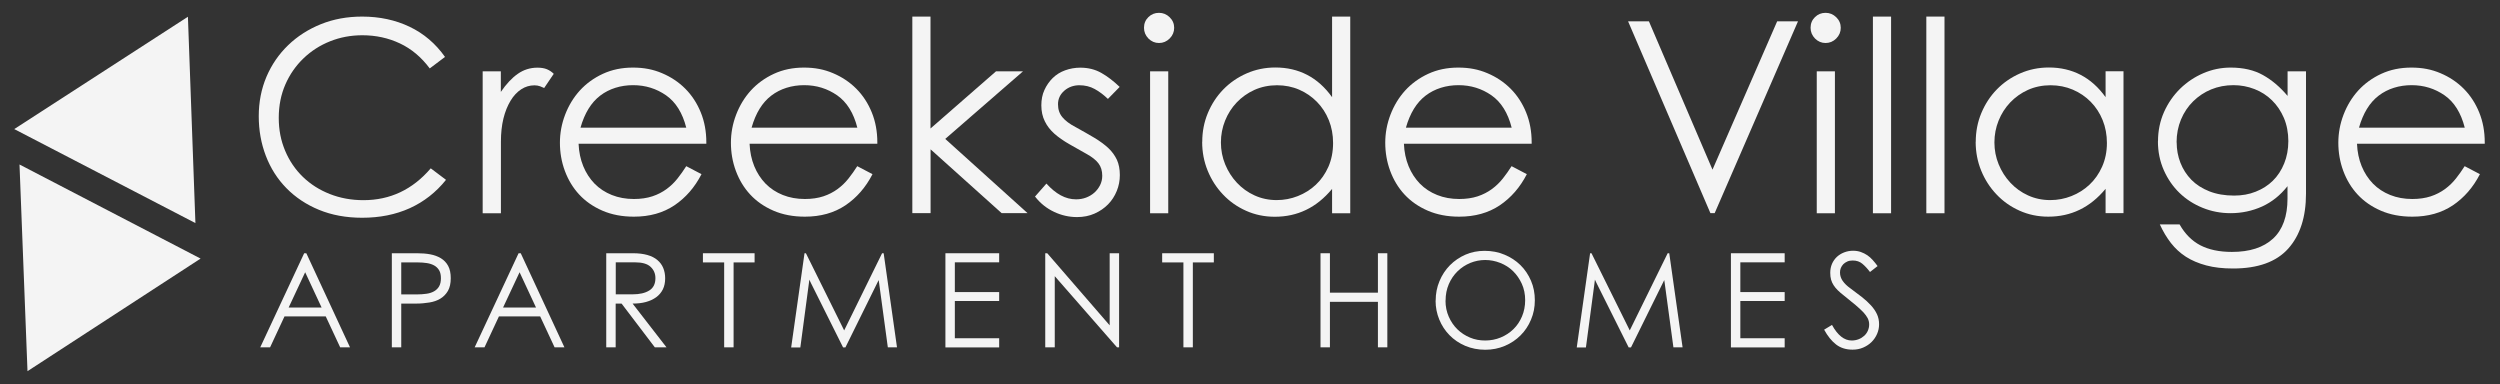
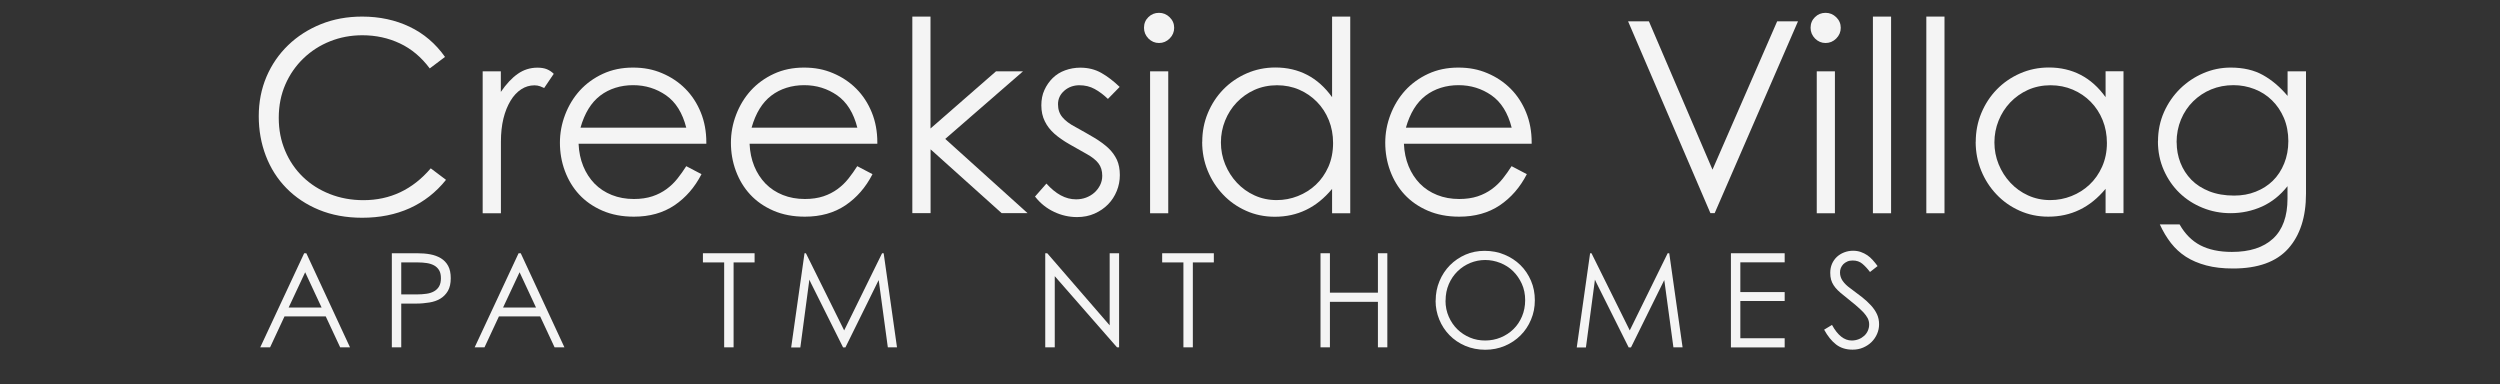
<svg xmlns="http://www.w3.org/2000/svg" id="logos" viewBox="0 0 300 46.12">
  <rect x="0" y="0" width="300" height="46.12" fill="#333333" stroke="none" />
  <defs>
    <style>
      .cls-1 {
        fill: #f4f4f4;
        stroke-width: 0px;
      }
    </style>
  </defs>
  <g>
    <path class="cls-1" d="M31.05,13.95c0-1.71.31-3.29.93-4.75.62-1.45,1.49-2.71,2.6-3.78,1.11-1.07,2.42-1.91,3.93-2.52s3.16-.91,4.95-.91c2.09,0,3.99.41,5.69,1.22,1.7.81,3.12,2.02,4.25,3.62l-1.83,1.38c-1.01-1.35-2.2-2.35-3.58-3-1.38-.65-2.88-.98-4.51-.98-1.37,0-2.66.24-3.86.72-1.21.48-2.27,1.16-3.19,2.04-.92.88-1.65,1.92-2.18,3.13-.53,1.21-.8,2.55-.8,4.02s.26,2.75.77,3.96c.51,1.21,1.22,2.25,2.13,3.13.91.88,1.98,1.56,3.22,2.05,1.24.49,2.59.74,4.04.74,3.21,0,5.9-1.27,8.08-3.82l1.83,1.38c-1.2,1.5-2.65,2.63-4.34,3.4-1.7.77-3.61,1.15-5.72,1.15-1.92,0-3.65-.32-5.18-.95-1.53-.63-2.83-1.5-3.91-2.6-1.08-1.1-1.9-2.39-2.47-3.88-.57-1.49-.85-3.07-.85-4.76Z" />
    <path class="cls-1" d="M57.92,25.58V8.56h2.18v2.47c.64-.94,1.31-1.66,2.02-2.16.71-.5,1.5-.75,2.37-.75.45,0,.83.06,1.14.19.31.13.58.31.82.55l-1.15,1.7c-.13-.06-.29-.13-.5-.21-.2-.07-.42-.11-.66-.11-.58,0-1.11.16-1.6.48-.49.32-.92.78-1.28,1.38-.36.6-.65,1.31-.85,2.13-.2.82-.3,1.75-.3,2.77v8.59h-2.18Z" />
    <path class="cls-1" d="M67.19,17.12c0-1.15.21-2.28.63-3.37.42-1.09,1-2.05,1.76-2.89.76-.83,1.68-1.5,2.76-2,1.08-.5,2.28-.75,3.61-.75s2.43.22,3.49.67c1.07.45,2,1.07,2.79,1.86.79.79,1.41,1.74,1.86,2.84.45,1.1.67,2.3.67,3.61v.16h-15.33c.04.98.23,1.88.56,2.69.33.81.79,1.51,1.36,2.1.58.59,1.27,1.04,2.07,1.36.8.32,1.68.48,2.65.48.83,0,1.57-.11,2.21-.32.64-.21,1.21-.51,1.72-.88.5-.37.94-.8,1.31-1.27.37-.47.72-.96,1.04-1.47l1.83.96c-.81,1.58-1.9,2.83-3.25,3.74-1.36.91-2.98,1.36-4.86,1.36-1.41,0-2.67-.24-3.78-.72-1.11-.48-2.04-1.13-2.79-1.94-.75-.81-1.32-1.76-1.72-2.84-.4-1.08-.59-2.21-.59-3.38ZM69.65,15.32h12.7c-.45-1.77-1.26-3.07-2.42-3.88-1.17-.81-2.48-1.22-3.96-1.22s-2.85.42-3.94,1.25c-1.09.83-1.88,2.12-2.37,3.85Z" />
    <path class="cls-1" d="M87.71,17.12c0-1.15.21-2.28.63-3.37.42-1.09,1-2.05,1.76-2.89.76-.83,1.68-1.5,2.76-2,1.08-.5,2.28-.75,3.61-.75s2.43.22,3.49.67c1.07.45,2,1.07,2.79,1.86.79.79,1.41,1.74,1.86,2.84.45,1.1.67,2.3.67,3.61v.16h-15.33c.04.98.23,1.88.56,2.69.33.81.79,1.51,1.36,2.1.58.59,1.27,1.04,2.07,1.36.8.32,1.68.48,2.65.48.83,0,1.57-.11,2.21-.32.64-.21,1.21-.51,1.72-.88.5-.37.94-.8,1.31-1.27.37-.47.72-.96,1.04-1.47l1.83.96c-.81,1.58-1.9,2.83-3.25,3.74-1.36.91-2.98,1.36-4.86,1.36-1.41,0-2.67-.24-3.78-.72-1.11-.48-2.04-1.13-2.79-1.94-.75-.81-1.32-1.76-1.72-2.84-.4-1.08-.59-2.21-.59-3.38ZM90.18,15.32h12.7c-.45-1.77-1.26-3.07-2.42-3.88-1.17-.81-2.48-1.22-3.96-1.22s-2.85.42-3.94,1.25c-1.09.83-1.88,2.12-2.37,3.85Z" />
    <path class="cls-1" d="M109.48,25.58V1.99h2.18v13.43l7.86-6.86h3.24l-9.33,8.11,9.88,8.91h-3.11l-8.53-7.66v7.66h-2.18Z" />
    <path class="cls-1" d="M124.19,23.6l1.38-1.57c.56.62,1.13,1.09,1.72,1.41.59.32,1.2.48,1.84.48.43,0,.83-.07,1.2-.21.37-.14.71-.34.99-.59s.52-.56.69-.9c.17-.34.26-.72.26-1.12,0-.6-.15-1.1-.45-1.49-.3-.4-.76-.76-1.38-1.11-.77-.43-1.49-.83-2.16-1.22s-1.26-.8-1.75-1.23c-.49-.44-.88-.93-1.15-1.49-.28-.56-.42-1.2-.42-1.92,0-.68.12-1.3.37-1.84.25-.55.58-1.02.99-1.43.42-.41.91-.72,1.49-.93.58-.21,1.19-.32,1.83-.32.94,0,1.78.21,2.52.63.74.42,1.47.98,2.2,1.68l-1.41,1.44c-.51-.49-1.04-.89-1.59-1.19-.54-.3-1.16-.45-1.84-.45s-1.31.22-1.81.66c-.5.44-.75.98-.75,1.62s.18,1.14.53,1.56c.35.42.87.81,1.56,1.17.85.47,1.61.9,2.28,1.3.66.4,1.22.81,1.67,1.23s.79.9,1.03,1.41c.23.51.35,1.12.35,1.83,0,.66-.12,1.3-.37,1.91-.25.61-.59,1.14-1.04,1.6-.45.46-.99.83-1.62,1.11-.63.28-1.33.42-2.1.42-.96,0-1.89-.21-2.77-.63-.89-.42-1.64-1.02-2.26-1.81Z" />
    <path class="cls-1" d="M137.28,3.33c0-.51.18-.94.53-1.28.35-.34.77-.51,1.27-.51s.92.18,1.28.53c.36.35.54.78.54,1.27s-.18.92-.54,1.28-.79.54-1.28.54-.91-.18-1.27-.54c-.35-.36-.53-.79-.53-1.28ZM138.01,25.58V8.56h2.18v17.03h-2.18Z" />
    <path class="cls-1" d="M144.27,17.02c0-1.22.22-2.37.67-3.45.45-1.08,1.07-2.03,1.86-2.84.79-.81,1.72-1.45,2.79-1.92,1.07-.47,2.22-.71,3.46-.71,1.39,0,2.66.29,3.8.88,1.14.59,2.14,1.48,3,2.68V1.99h2.18v23.6h-2.18v-2.92c-.94,1.13-1.98,1.97-3.13,2.52-1.14.55-2.39.82-3.74.82-1.24,0-2.39-.24-3.46-.72-1.07-.48-1.99-1.13-2.77-1.96-.78-.82-1.39-1.77-1.83-2.85-.44-1.08-.66-2.23-.66-3.45ZM153.21,24.01c.88,0,1.72-.16,2.53-.48.81-.32,1.53-.77,2.16-1.36.63-.59,1.13-1.31,1.51-2.16.37-.85.56-1.81.56-2.85,0-.98-.17-1.9-.51-2.74-.34-.84-.82-1.58-1.43-2.2-.61-.62-1.32-1.11-2.13-1.46-.81-.35-1.7-.53-2.66-.53s-1.89.19-2.71.56c-.82.37-1.53.88-2.13,1.51-.6.63-1.06,1.36-1.39,2.18-.33.82-.5,1.69-.5,2.61s.17,1.8.51,2.63c.34.83.81,1.57,1.41,2.21.6.64,1.3,1.15,2.12,1.52.81.37,1.7.56,2.66.56Z" />
    <path class="cls-1" d="M166.23,17.12c0-1.15.21-2.28.63-3.37.42-1.09,1-2.05,1.76-2.89.76-.83,1.68-1.5,2.76-2,1.08-.5,2.28-.75,3.61-.75s2.43.22,3.49.67c1.07.45,2,1.07,2.79,1.86.79.79,1.41,1.74,1.86,2.84.45,1.1.67,2.3.67,3.61v.16h-15.33c.04.98.23,1.88.56,2.69.33.81.79,1.51,1.36,2.1.58.59,1.27,1.04,2.07,1.36.8.32,1.68.48,2.65.48.83,0,1.57-.11,2.21-.32.64-.21,1.21-.51,1.72-.88.5-.37.94-.8,1.31-1.27.37-.47.72-.96,1.04-1.47l1.83.96c-.81,1.58-1.9,2.83-3.25,3.74-1.36.91-2.98,1.36-4.86,1.36-1.41,0-2.67-.24-3.78-.72-1.11-.48-2.04-1.13-2.79-1.94-.75-.81-1.32-1.76-1.72-2.84-.4-1.08-.59-2.21-.59-3.38ZM168.7,15.32h12.7c-.45-1.77-1.26-3.07-2.42-3.88-1.17-.81-2.48-1.22-3.96-1.22s-2.85.42-3.94,1.25c-1.09.83-1.88,2.12-2.37,3.85Z" />
-     <path class="cls-1" d="M195.37,2.56h2.5l7.63,17.8,7.76-17.8h2.5l-10,23.02h-.51l-9.88-23.02Z" />
+     <path class="cls-1" d="M195.37,2.56h2.5l7.63,17.8,7.76-17.8h2.5l-10,23.02h-.51l-9.88-23.02" />
    <path class="cls-1" d="M217.27,3.33c0-.51.18-.94.53-1.28.35-.34.77-.51,1.27-.51s.92.18,1.28.53c.36.35.54.78.54,1.27s-.18.92-.54,1.28-.79.54-1.28.54-.91-.18-1.27-.54c-.35-.36-.53-.79-.53-1.28ZM218.01,25.58V8.56h2.18v17.03h-2.18Z" />
    <path class="cls-1" d="M226.93,1.99v23.6h-2.18V1.99h2.18Z" />
    <path class="cls-1" d="M233.34,1.99v23.6h-2.18V1.99h2.18Z" />
    <path class="cls-1" d="M237.09,17.02c0-1.22.22-2.37.67-3.45.45-1.08,1.07-2.03,1.86-2.84.79-.81,1.72-1.45,2.79-1.92,1.07-.47,2.22-.71,3.46-.71,1.39,0,2.66.29,3.8.88,1.14.59,2.14,1.48,3,2.68v-3.11h2.15v17.03h-2.15v-2.92c-.94,1.13-1.98,1.97-3.13,2.52-1.14.55-2.39.82-3.74.82-1.24,0-2.39-.24-3.46-.72-1.07-.48-1.99-1.13-2.77-1.96-.78-.82-1.39-1.77-1.83-2.85-.44-1.08-.66-2.23-.66-3.45ZM246.04,24.01c.88,0,1.72-.16,2.53-.48.81-.32,1.53-.77,2.16-1.36.63-.59,1.14-1.31,1.52-2.16s.58-1.81.58-2.85c0-.98-.17-1.9-.51-2.74-.34-.84-.82-1.58-1.43-2.2-.61-.62-1.33-1.11-2.15-1.46-.82-.35-1.72-.53-2.68-.53s-1.89.19-2.71.56c-.82.37-1.53.88-2.13,1.51-.6.63-1.06,1.36-1.39,2.18-.33.82-.5,1.69-.5,2.61s.17,1.8.51,2.63c.34.83.81,1.57,1.41,2.21.6.64,1.3,1.15,2.12,1.52.81.37,1.7.56,2.66.56Z" />
    <path class="cls-1" d="M258.96,16.96c0-1.26.24-2.43.72-3.51.48-1.08,1.13-2.01,1.94-2.81.81-.79,1.74-1.41,2.79-1.86,1.05-.45,2.14-.67,3.27-.67,1.52,0,2.81.3,3.88.9,1.07.6,2.05,1.43,2.95,2.5v-2.95h2.21v14.68c0,2.8-.71,5-2.13,6.59-1.42,1.59-3.63,2.39-6.62,2.39-1.22,0-2.29-.12-3.22-.37-.93-.25-1.74-.59-2.44-1.04-.7-.45-1.29-1-1.8-1.65-.5-.65-.95-1.39-1.33-2.23h2.37c.64,1.13,1.47,1.97,2.48,2.5,1.02.53,2.28.8,3.8.8,2.14,0,3.78-.53,4.94-1.6,1.15-1.07,1.73-2.67,1.73-4.81v-1.48c-.86,1.09-1.87,1.9-3.05,2.44-1.18.53-2.44.8-3.78.8-1.18,0-2.29-.21-3.35-.64-1.06-.43-1.98-1.02-2.77-1.78-.79-.76-1.42-1.67-1.89-2.73-.47-1.06-.71-2.22-.71-3.48ZM261.2,17.09c0,.86.15,1.67.45,2.44.3.77.74,1.45,1.31,2.04.58.59,1.3,1.05,2.16,1.39.87.34,1.85.51,2.97.51.94,0,1.81-.15,2.6-.47.79-.31,1.48-.75,2.05-1.31.58-.57,1.03-1.26,1.36-2.07.33-.81.5-1.71.5-2.69s-.18-1.95-.53-2.77c-.35-.82-.83-1.53-1.43-2.12-.6-.59-1.3-1.04-2.1-1.35-.8-.31-1.64-.47-2.52-.47-.96,0-1.85.17-2.68.51-.82.34-1.54.82-2.16,1.43-.62.61-1.11,1.34-1.46,2.18-.35.84-.53,1.76-.53,2.74Z" />
-     <path class="cls-1" d="M280.6,17.12c0-1.15.21-2.28.63-3.37.42-1.09,1-2.05,1.76-2.89.76-.83,1.68-1.5,2.76-2,1.08-.5,2.28-.75,3.61-.75s2.43.22,3.49.67c1.07.45,2,1.07,2.79,1.86.79.79,1.41,1.74,1.86,2.84.45,1.1.67,2.3.67,3.61v.16h-15.33c.04.98.23,1.88.56,2.69.33.81.79,1.51,1.36,2.1.58.59,1.27,1.04,2.07,1.36.8.32,1.68.48,2.65.48.83,0,1.57-.11,2.21-.32.64-.21,1.21-.51,1.72-.88.5-.37.94-.8,1.31-1.27.37-.47.72-.96,1.04-1.47l1.83.96c-.81,1.58-1.9,2.83-3.25,3.74-1.36.91-2.98,1.36-4.86,1.36-1.41,0-2.67-.24-3.78-.72-1.11-.48-2.04-1.13-2.79-1.94-.75-.81-1.32-1.76-1.72-2.84-.4-1.08-.59-2.21-.59-3.38ZM283.07,15.32h12.7c-.45-1.77-1.26-3.07-2.42-3.88-1.17-.81-2.48-1.22-3.96-1.22s-2.85.42-3.94,1.25c-1.09.83-1.88,2.12-2.37,3.85Z" />
  </g>
  <g>
    <path class="cls-1" d="M36.49,30.39h.27l5.24,11.29h-1.18l-1.73-3.71h-4.95l-1.73,3.71h-1.18l5.27-11.29ZM34.64,36.9h3.95l-1.97-4.23-1.98,4.23Z" />
    <path class="cls-1" d="M47.02,30.39h3.05c.56,0,1.08.04,1.56.13.49.09.91.25,1.28.47.37.23.66.53.87.92.21.39.31.88.31,1.48s-.11,1.12-.34,1.52c-.23.39-.53.7-.91.93-.38.23-.82.38-1.32.46-.5.08-1.01.13-1.55.13h-1.82v5.25h-1.13v-11.29ZM48.15,31.49v3.84h1.87c.42,0,.81-.03,1.16-.08.36-.05.66-.15.92-.3.26-.15.46-.35.6-.6s.21-.57.21-.96-.07-.71-.21-.95-.34-.44-.59-.58c-.25-.14-.55-.24-.88-.29-.34-.05-.7-.08-1.09-.08h-2Z" />
    <path class="cls-1" d="M62.22,30.39h.27l5.24,11.29h-1.18l-1.73-3.71h-4.95l-1.73,3.71h-1.18l5.27-11.29ZM60.37,36.9h3.95l-1.97-4.23-1.98,4.23Z" />
-     <path class="cls-1" d="M75.97,30.39c.66,0,1.23.07,1.72.21.49.14.89.34,1.2.61.31.26.55.58.7.95.15.37.23.78.23,1.23,0,.51-.09.96-.28,1.34s-.46.69-.8.94c-.35.25-.76.44-1.23.57-.48.13-1.01.19-1.6.19l4.07,5.25h-1.4l-3.99-5.25h-.71v5.25h-1.13v-11.29h3.22ZM73.88,35.32h2.03c.84,0,1.5-.15,2-.46.49-.3.74-.8.74-1.48,0-.56-.2-1.01-.59-1.37-.39-.36-1.01-.53-1.86-.53h-2.31v3.84Z" />
    <path class="cls-1" d="M84.35,30.39h6.2v1.1h-2.52v10.19h-1.13v-10.19h-2.55v-1.1Z" />
    <path class="cls-1" d="M96.52,30.39h.19l4.59,9.26,4.55-9.26h.19l1.6,11.29h-1.1l-1.04-7.67c-.01-.07-.02-.14-.03-.2-.01-.06-.02-.13-.03-.2l-3.99,8.08h-.28l-3.85-7.71c-.03-.07-.07-.14-.1-.21-.04-.07-.07-.14-.1-.21-.01.08-.02.16-.03.24s-.02.15-.03.24l-1.02,7.66h-1.1l1.6-11.29Z" />
-     <path class="cls-1" d="M113.45,41.68v-11.29h6.45v1.09h-5.32v3.57h5.32v1.07h-5.32v4.47h5.32v1.1h-6.45Z" />
    <path class="cls-1" d="M125.43,41.68v-11.29h.24l7.49,8.65v-8.65h1.13v11.29h-.25l-7.47-8.54v8.54h-1.13Z" />
    <path class="cls-1" d="M139.46,30.39h6.2v1.1h-2.52v10.19h-1.13v-10.19h-2.55v-1.1Z" />
    <path class="cls-1" d="M158.46,41.68v-11.29h1.13v4.73h5.76v-4.73h1.13v11.29h-1.13v-5.46h-5.76v5.46h-1.13Z" />
    <path class="cls-1" d="M172.28,36.08c0-.84.15-1.62.46-2.35.3-.73.72-1.36,1.25-1.9.53-.53,1.15-.96,1.86-1.27.71-.31,1.48-.46,2.3-.46.86,0,1.66.15,2.39.46.73.3,1.37.72,1.91,1.25.54.53.96,1.16,1.27,1.88.31.72.46,1.5.46,2.34s-.15,1.6-.46,2.33c-.3.72-.72,1.35-1.26,1.89-.53.53-1.16.95-1.89,1.26-.72.3-1.5.46-2.34.46s-1.67-.16-2.4-.47c-.73-.31-1.36-.74-1.89-1.28-.53-.54-.94-1.17-1.23-1.88-.29-.71-.44-1.46-.44-2.25ZM173.46,36.08c0,.69.13,1.33.39,1.92.26.59.6,1.09,1.04,1.52s.94.75,1.51.99,1.18.35,1.82.35,1.28-.12,1.86-.36c.58-.24,1.09-.57,1.53-1s.78-.94,1.03-1.53.38-1.25.38-1.95-.13-1.37-.4-1.96c-.27-.59-.62-1.1-1.06-1.53s-.95-.75-1.53-.98c-.58-.23-1.18-.35-1.81-.35s-1.21.12-1.79.35c-.57.24-1.08.57-1.52,1s-.79.94-1.05,1.54c-.26.6-.39,1.26-.39,1.98Z" />
    <path class="cls-1" d="M190.79,30.39h.19l4.59,9.26,4.55-9.26h.19l1.6,11.29h-1.1l-1.04-7.67c-.01-.07-.02-.14-.03-.2-.01-.06-.02-.13-.03-.2l-3.99,8.08h-.28l-3.85-7.71c-.03-.07-.07-.14-.1-.21-.04-.07-.07-.14-.1-.21-.01.08-.02.16-.03.24s-.02.15-.03.24l-1.02,7.66h-1.1l1.6-11.29Z" />
    <path class="cls-1" d="M207.71,41.68v-11.29h6.45v1.09h-5.32v3.57h5.32v1.07h-5.32v4.47h5.32v1.1h-6.45Z" />
    <path class="cls-1" d="M218.88,39.57l.96-.58c.68,1.25,1.47,1.87,2.36,1.87.29,0,.57-.05.83-.15.26-.1.48-.24.67-.41.19-.17.34-.38.44-.61s.16-.48.16-.75-.06-.51-.17-.74c-.12-.23-.29-.47-.53-.73-.24-.26-.56-.54-.94-.87-.39-.32-.85-.7-1.4-1.14-.28-.22-.53-.43-.73-.63s-.37-.4-.5-.61c-.13-.2-.23-.42-.3-.66-.07-.24-.1-.51-.1-.83,0-.39.07-.74.21-1.07.14-.32.34-.6.58-.83.25-.23.54-.41.87-.54.34-.13.69-.2,1.07-.2.35,0,.66.05.94.15.28.1.54.23.78.39s.45.36.65.58.39.46.58.72l-.91.71c-.3-.4-.61-.73-.92-.99-.31-.26-.69-.39-1.16-.39-.24,0-.46.04-.64.12s-.35.19-.48.32c-.13.14-.23.29-.3.46-.07.17-.1.35-.1.53,0,.38.11.72.33,1.03.22.31.52.6.9.87.5.37.97.72,1.39,1.05s.79.67,1.1,1.01c.31.34.55.69.72,1.06.17.37.25.77.25,1.21,0,.4-.08.78-.24,1.15s-.38.69-.66.97c-.28.28-.62.5-1.01.67-.39.17-.81.25-1.27.25-.79,0-1.45-.21-1.98-.62-.53-.41-1.01-1-1.43-1.77Z" />
  </g>
-   <polygon class="cls-1" points="1.71 15.49 22.55 2.01 23.45 26.77 1.71 15.49" />
-   <polygon class="cls-1" points="2.34 19.74 3.3 44.54 24.07 31.03 2.34 19.74" />
</svg>